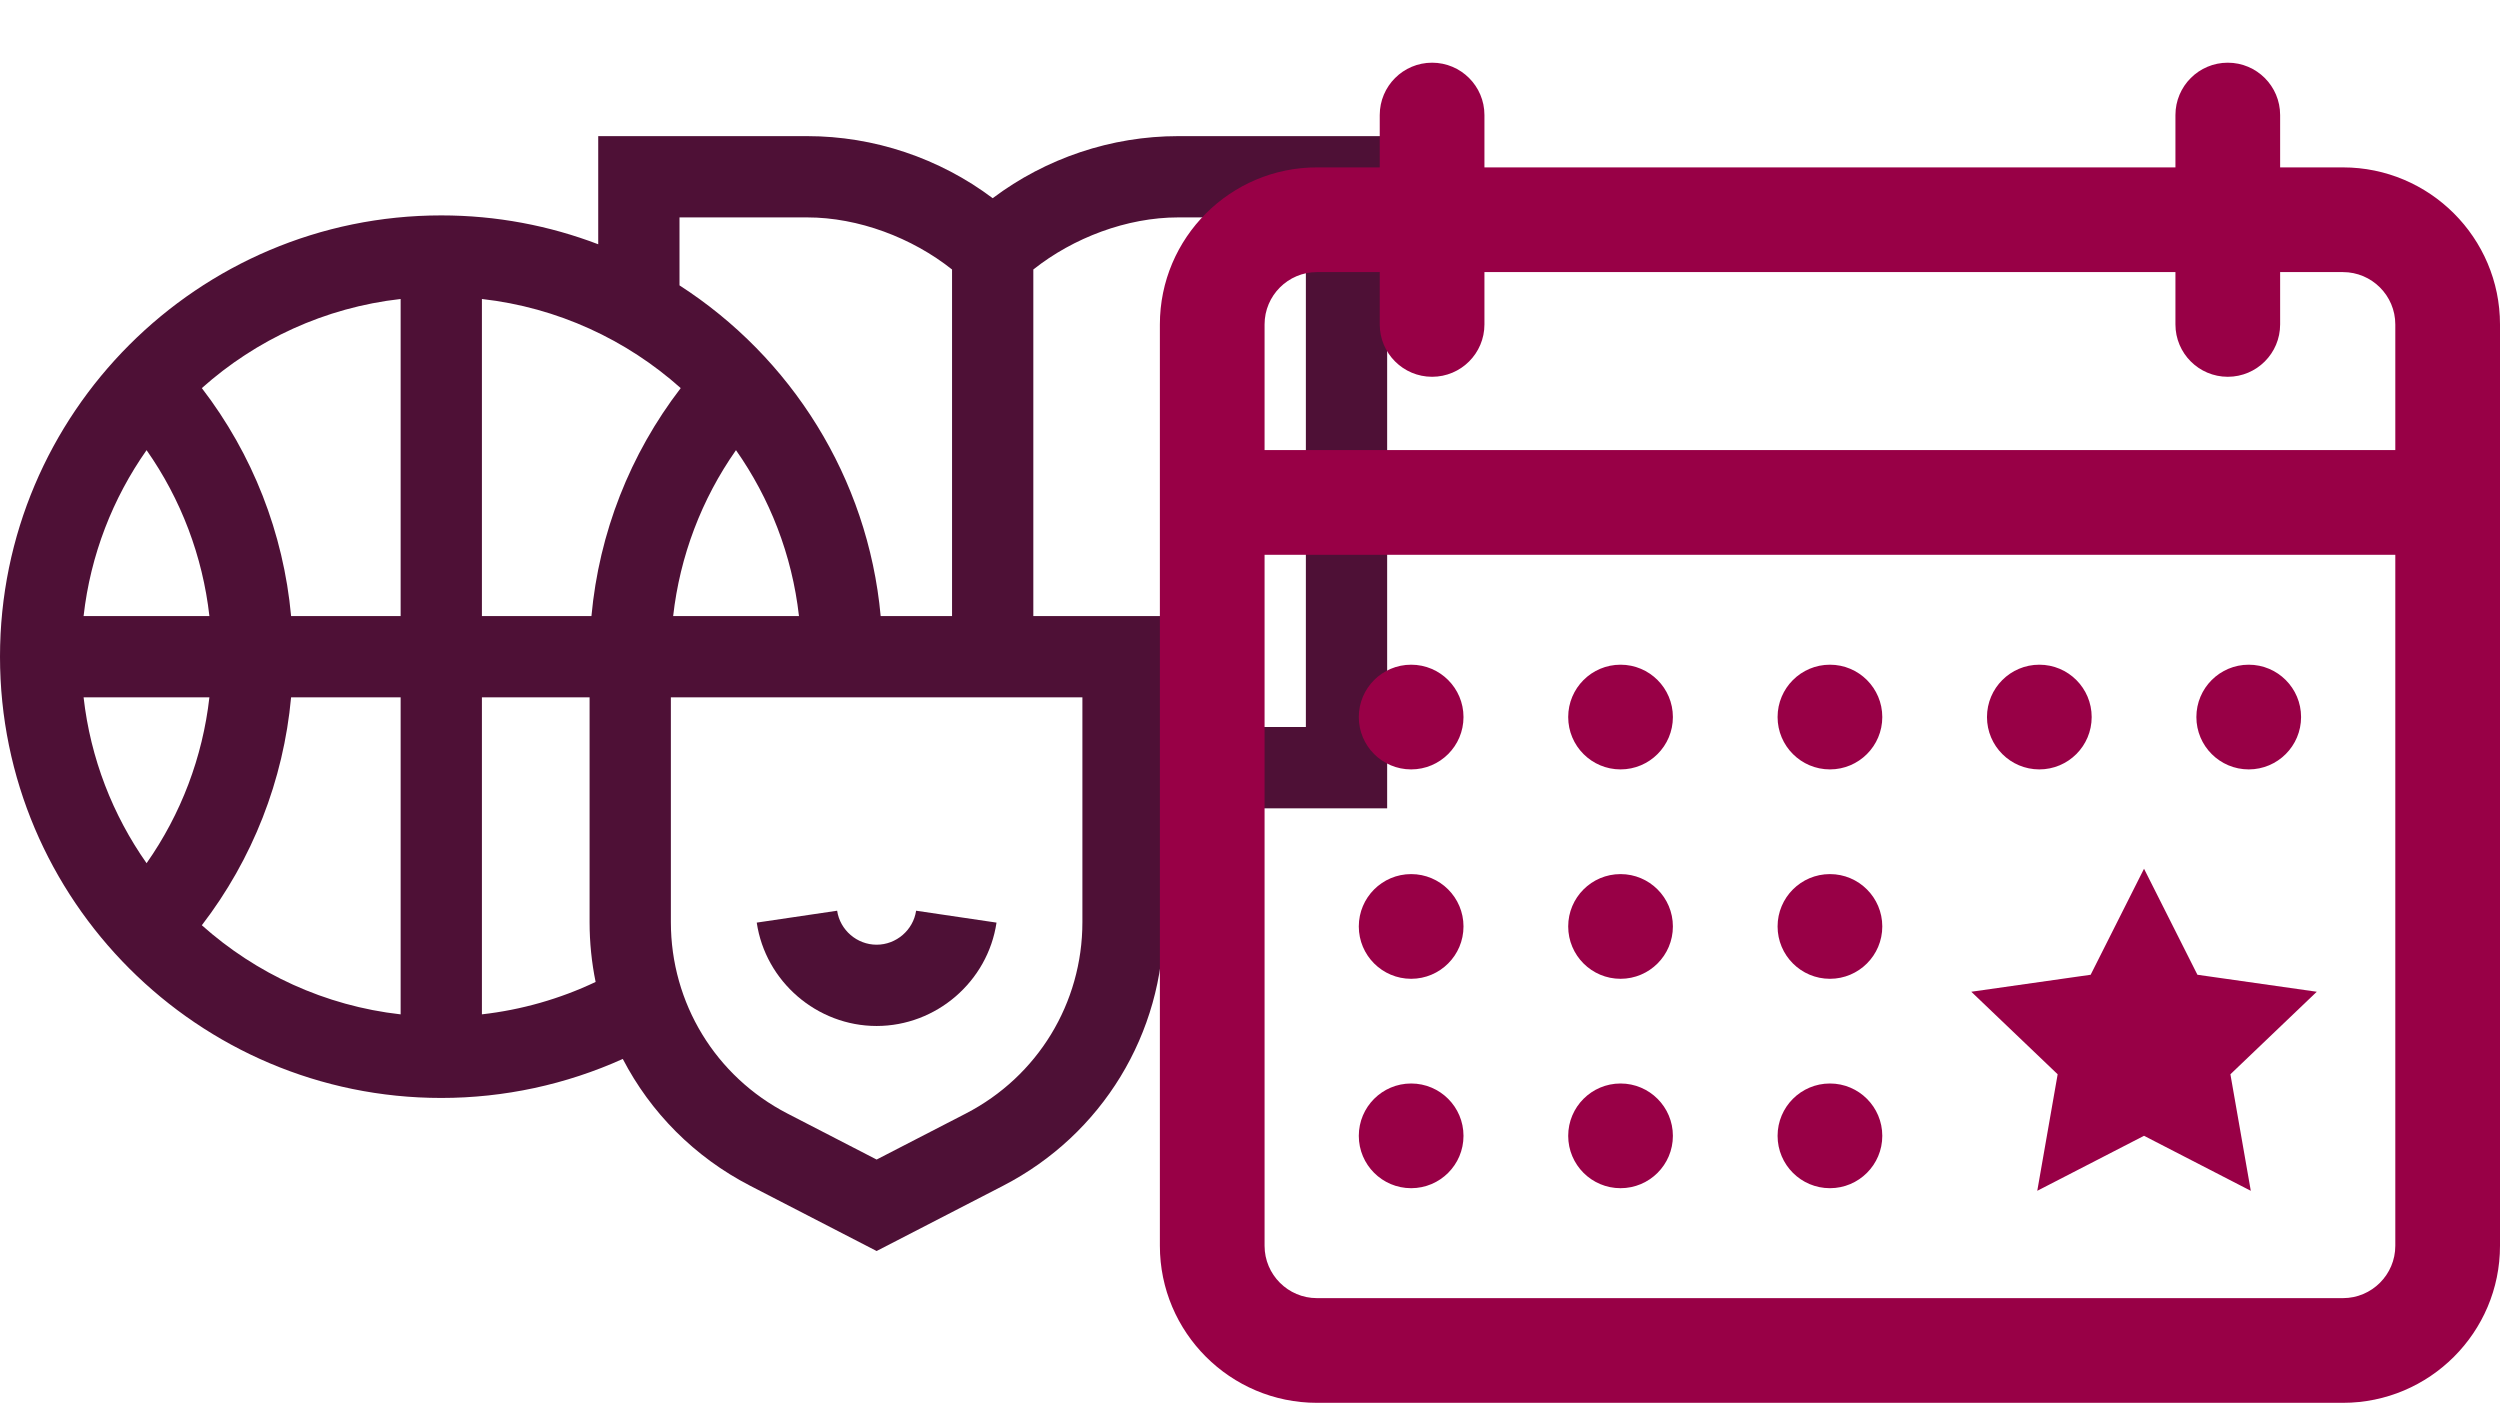
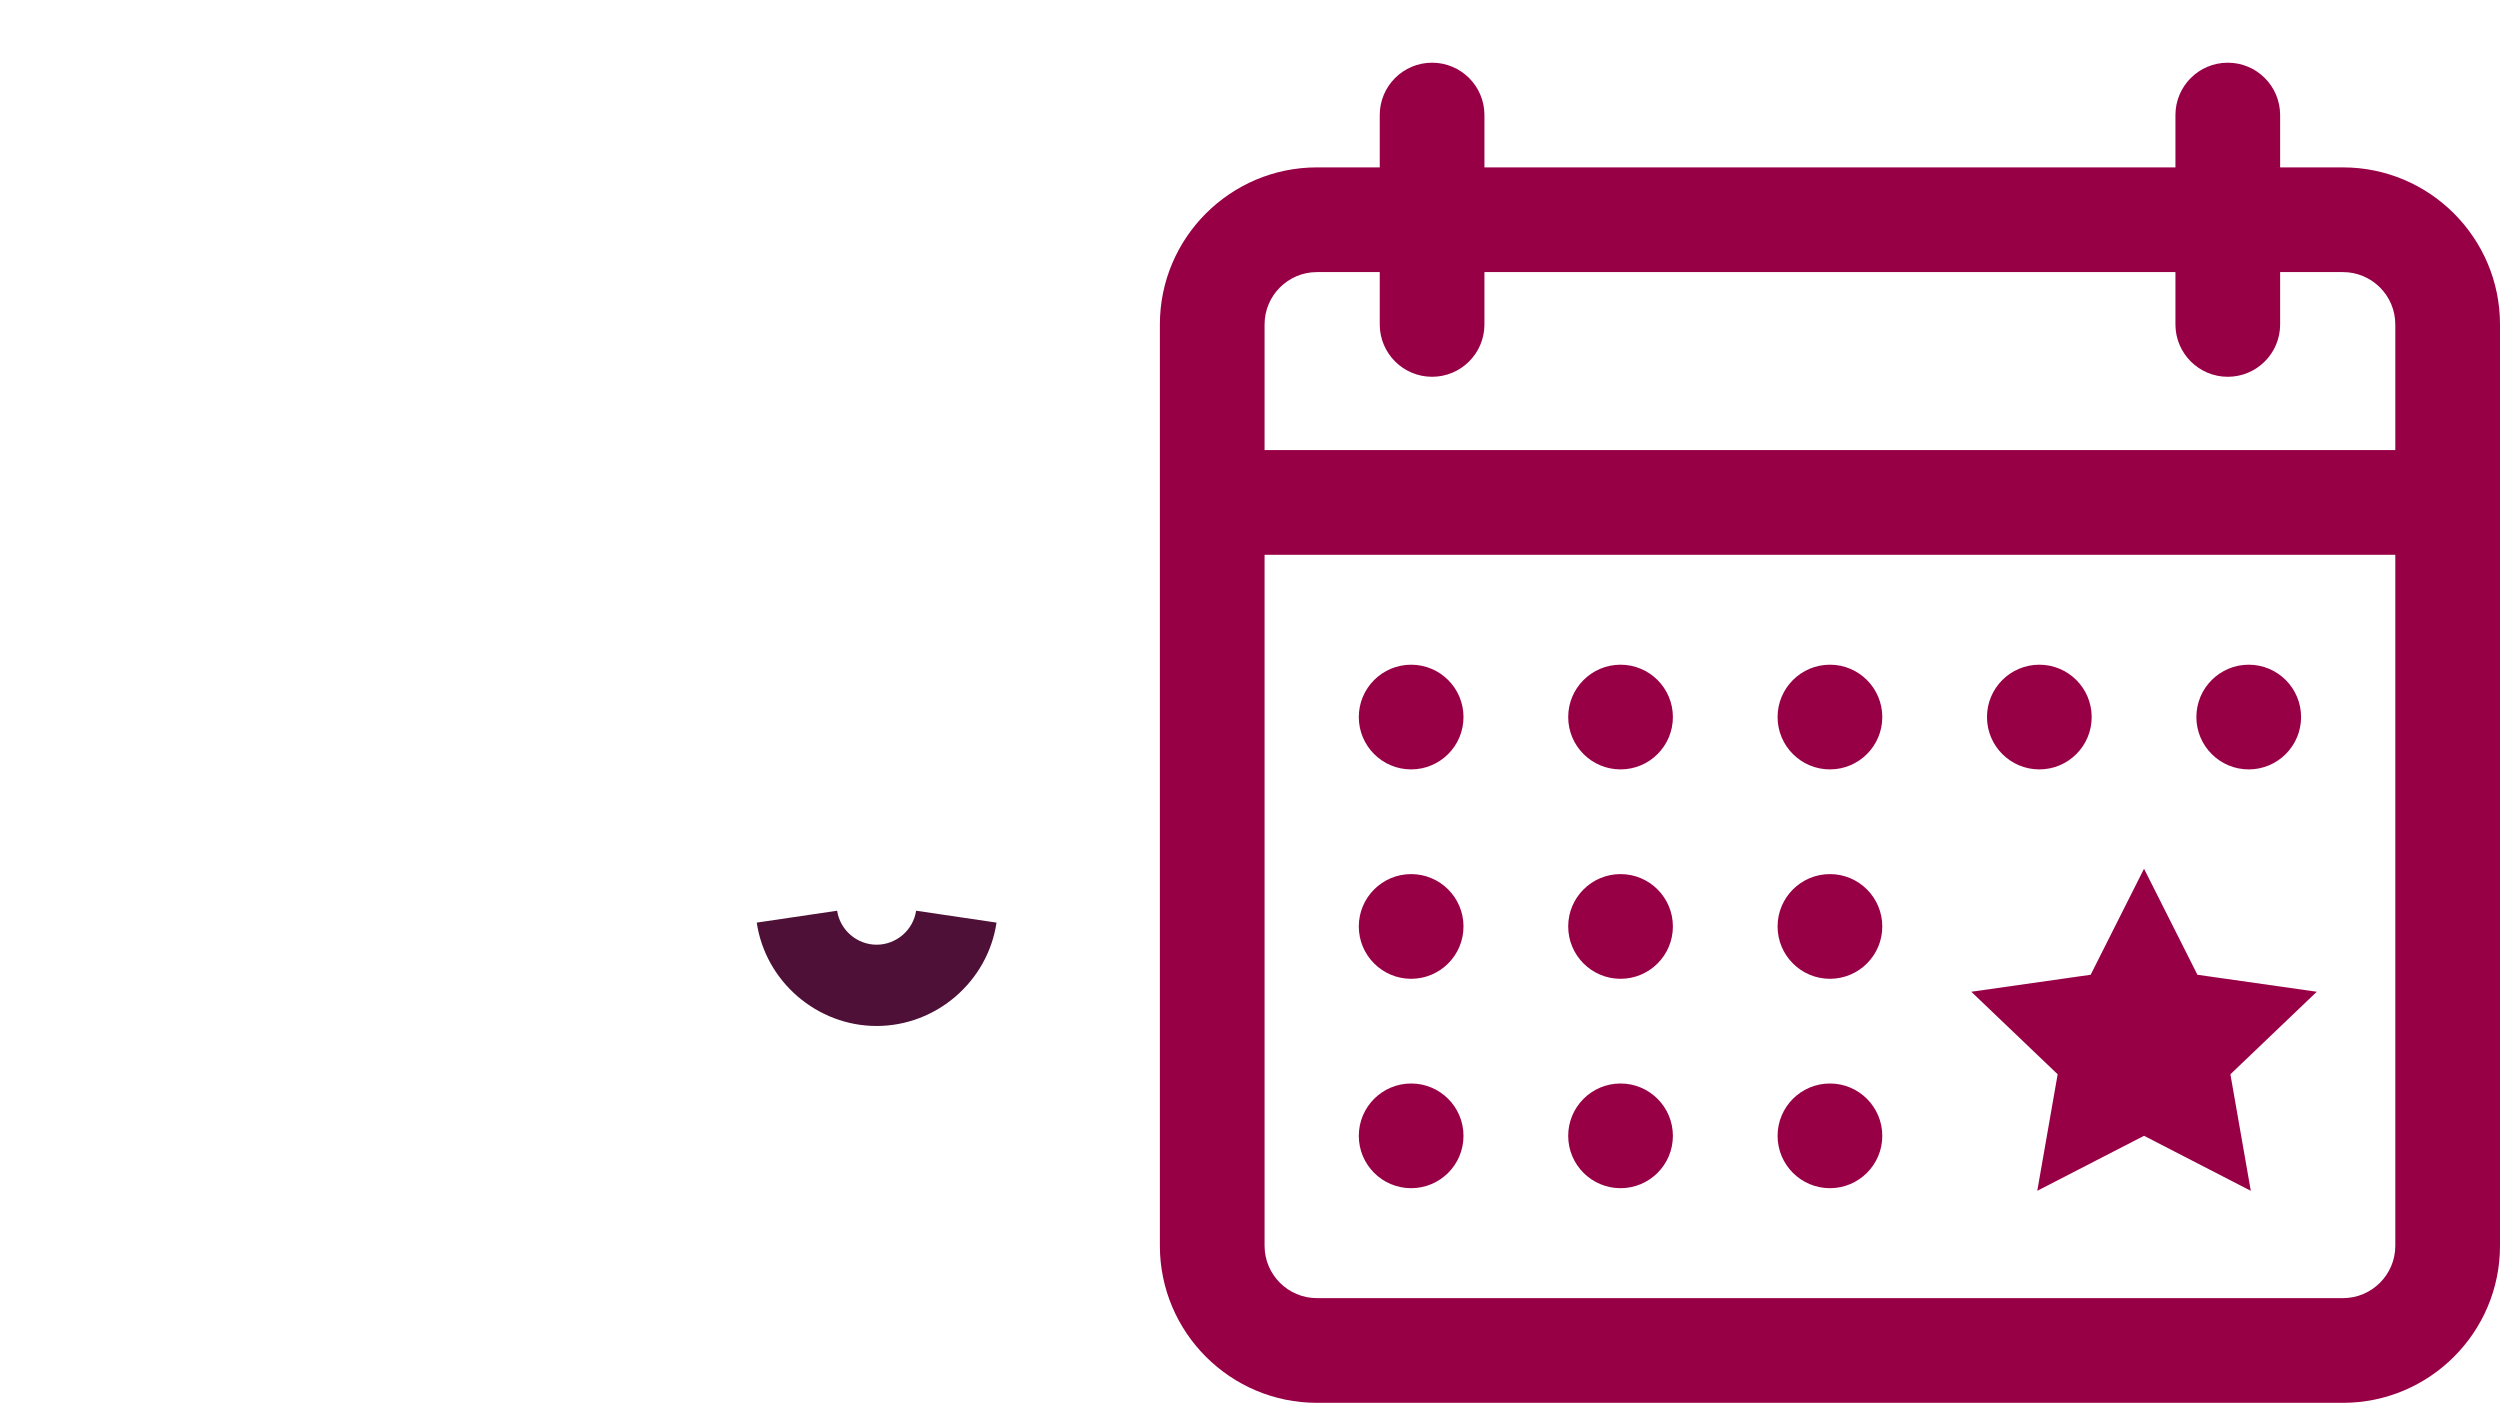
<svg xmlns="http://www.w3.org/2000/svg" width="319" height="179" viewBox="0 0 319 179" fill="none">
-   <path d="M150.329 17.37C141.818 17.37 133.459 20.18 126.667 25.29C119.874 20.18 111.516 17.37 103.004 17.37H76.333V31.169C70.108 28.792 63.358 27.485 56.307 27.485C25.259 27.485 0 52.744 0 83.792C0 114.84 25.259 140.099 56.307 140.099C64.324 140.099 72.225 138.388 79.468 135.121C83.002 141.936 88.603 147.631 95.725 151.305L111.857 159.63L127.991 151.305C140.631 144.783 148.484 131.895 148.484 117.671V103.139H177V17.37H150.329ZM18.703 57.44C23.105 63.715 25.858 70.975 26.719 78.607H10.666C11.547 70.794 14.395 63.569 18.703 57.44ZM10.666 88.978H26.719C25.858 96.61 23.105 103.87 18.703 110.144C14.395 104.015 11.547 96.79 10.666 88.978ZM51.121 129.434C41.441 128.341 32.663 124.229 25.754 118.062C32.234 109.628 36.173 99.572 37.144 88.978H51.121V129.434ZM51.121 78.607H37.144C36.173 68.013 32.234 57.957 25.754 49.522C32.663 43.356 41.441 39.243 51.121 38.151V78.607ZM86.704 27.741H103.004C109.526 27.741 116.375 30.329 121.481 34.388V78.606H112.373C110.749 60.911 100.907 45.559 86.704 36.414V27.741ZM101.949 78.607H85.895C86.756 70.975 89.509 63.715 93.911 57.44C98.219 63.569 101.067 70.794 101.949 78.607ZM61.492 129.43V88.978H75.231V117.671C75.231 120.268 75.496 122.819 76.001 125.297C71.435 127.463 66.53 128.86 61.492 129.43ZM75.469 78.607H75.231H61.492V38.151C71.173 39.244 79.951 43.356 86.86 49.522C80.38 57.957 76.442 68.012 75.469 78.607ZM138.114 117.671C138.114 127.997 132.413 137.354 123.236 142.089L111.858 147.959L100.48 142.089C91.304 137.354 85.603 127.997 85.603 117.671V88.978H138.114V117.671ZM166.629 92.767H148.485V78.606H131.852V34.388C136.958 30.33 143.807 27.741 150.329 27.741H166.629V92.767Z" fill="#4E1036" />
  <path d="M96.56 117.725C97.672 125.244 104.249 130.915 111.858 130.915C119.467 130.915 126.043 125.245 127.156 117.725L116.896 116.207C116.531 118.679 114.364 120.544 111.858 120.544C109.351 120.544 107.185 118.68 106.819 116.207L96.56 117.725Z" fill="#4E1036" />
  <g clip-path="url(#clip0_1_2532)">
    <path d="M298.961 21.359H290.945V14.68C290.945 10.991 287.955 8 284.266 8V8C280.577 8 277.586 10.991 277.586 14.68V21.359H189.414V14.68C189.414 10.991 186.423 8 182.734 8V8C179.045 8 176.055 10.991 176.055 14.68V21.359H168.039C156.989 21.359 148 30.348 148 41.398V158.961C148 170.011 156.989 179 168.039 179H298.961C310.011 179 319 170.011 319 158.961V41.398C319 30.348 310.011 21.359 298.961 21.359ZM168.039 34.719H176.055V41.398C176.055 45.087 179.045 48.078 182.734 48.078V48.078C186.423 48.078 189.414 45.087 189.414 41.398V34.719H277.586V41.398C277.586 45.087 280.577 48.078 284.266 48.078V48.078C287.955 48.078 290.945 45.087 290.945 41.398V34.719H298.961C302.644 34.719 305.641 37.715 305.641 41.398V57.43H161.359V41.398C161.359 37.715 164.356 34.719 168.039 34.719ZM298.961 165.641H168.039C164.356 165.641 161.359 162.644 161.359 158.961V70.789H305.641V158.961C305.641 162.644 302.644 165.641 298.961 165.641ZM173.383 91.496C173.383 87.807 176.373 84.816 180.062 84.816V84.816C183.752 84.816 186.742 87.807 186.742 91.496V91.496C186.742 95.185 183.752 98.176 180.062 98.176V98.176C176.373 98.176 173.383 95.185 173.383 91.496V91.496ZM200.102 91.496C200.102 87.807 203.092 84.816 206.781 84.816V84.816C210.47 84.816 213.461 87.807 213.461 91.496V91.496C213.461 95.185 210.47 98.176 206.781 98.176V98.176C203.092 98.176 200.102 95.185 200.102 91.496V91.496ZM226.82 91.496C226.82 87.807 229.811 84.816 233.5 84.816V84.816C237.189 84.816 240.18 87.807 240.18 91.496V91.496C240.18 95.185 237.189 98.176 233.5 98.176V98.176C229.811 98.176 226.82 95.185 226.82 91.496V91.496ZM266.898 91.496C266.898 95.185 263.908 98.176 260.219 98.176V98.176C256.53 98.176 253.539 95.185 253.539 91.496V91.496C253.539 87.807 256.53 84.816 260.219 84.816V84.816C263.908 84.816 266.898 87.807 266.898 91.496V91.496ZM293.617 91.496C293.617 95.185 290.627 98.176 286.938 98.176V98.176C283.248 98.176 280.258 95.185 280.258 91.496V91.496C280.258 87.807 283.248 84.816 286.938 84.816V84.816C290.627 84.816 293.617 87.807 293.617 91.496V91.496ZM173.383 118.215C173.383 114.526 176.373 111.535 180.062 111.535V111.535C183.752 111.535 186.742 114.526 186.742 118.215V118.215C186.742 121.904 183.752 124.895 180.062 124.895V124.895C176.373 124.895 173.383 121.904 173.383 118.215V118.215ZM200.102 118.215C200.102 114.526 203.092 111.535 206.781 111.535V111.535C210.47 111.535 213.461 114.526 213.461 118.215V118.215C213.461 121.904 210.47 124.895 206.781 124.895V124.895C203.092 124.895 200.102 121.904 200.102 118.215V118.215ZM226.82 118.215C226.82 114.526 229.811 111.535 233.5 111.535V111.535C237.189 111.535 240.18 114.526 240.18 118.215V118.215C240.18 121.904 237.189 124.895 233.5 124.895V124.895C229.811 124.895 226.82 121.904 226.82 118.215V118.215ZM173.383 144.934C173.383 141.245 176.373 138.254 180.062 138.254V138.254C183.752 138.254 186.742 141.245 186.742 144.934V144.934C186.742 148.623 183.752 151.613 180.062 151.613V151.613C176.373 151.613 173.383 148.623 173.383 144.934V144.934ZM200.102 144.934C200.102 141.245 203.092 138.254 206.781 138.254V138.254C210.47 138.254 213.461 141.245 213.461 144.934V144.934C213.461 148.623 210.47 151.613 206.781 151.613V151.613C203.092 151.613 200.102 148.623 200.102 144.934V144.934ZM226.82 144.934C226.82 141.245 229.811 138.254 233.5 138.254V138.254C237.189 138.254 240.18 141.245 240.18 144.934V144.934C240.18 148.623 237.189 151.613 233.5 151.613V151.613C229.811 151.613 226.82 148.623 226.82 144.934V144.934ZM295.621 126.547L284.6 137.078L287.201 151.947L273.578 144.927L259.955 151.947L262.557 137.078L251.535 126.547L266.767 124.379L273.578 110.85L280.39 124.378L295.621 126.547Z" fill="#980046" />
  </g>
  <defs>
    <clipPath id="clip0_1_2532">
      <rect width="171" height="171" fill="white" transform="translate(148 8)" />
    </clipPath>
  </defs>
</svg>